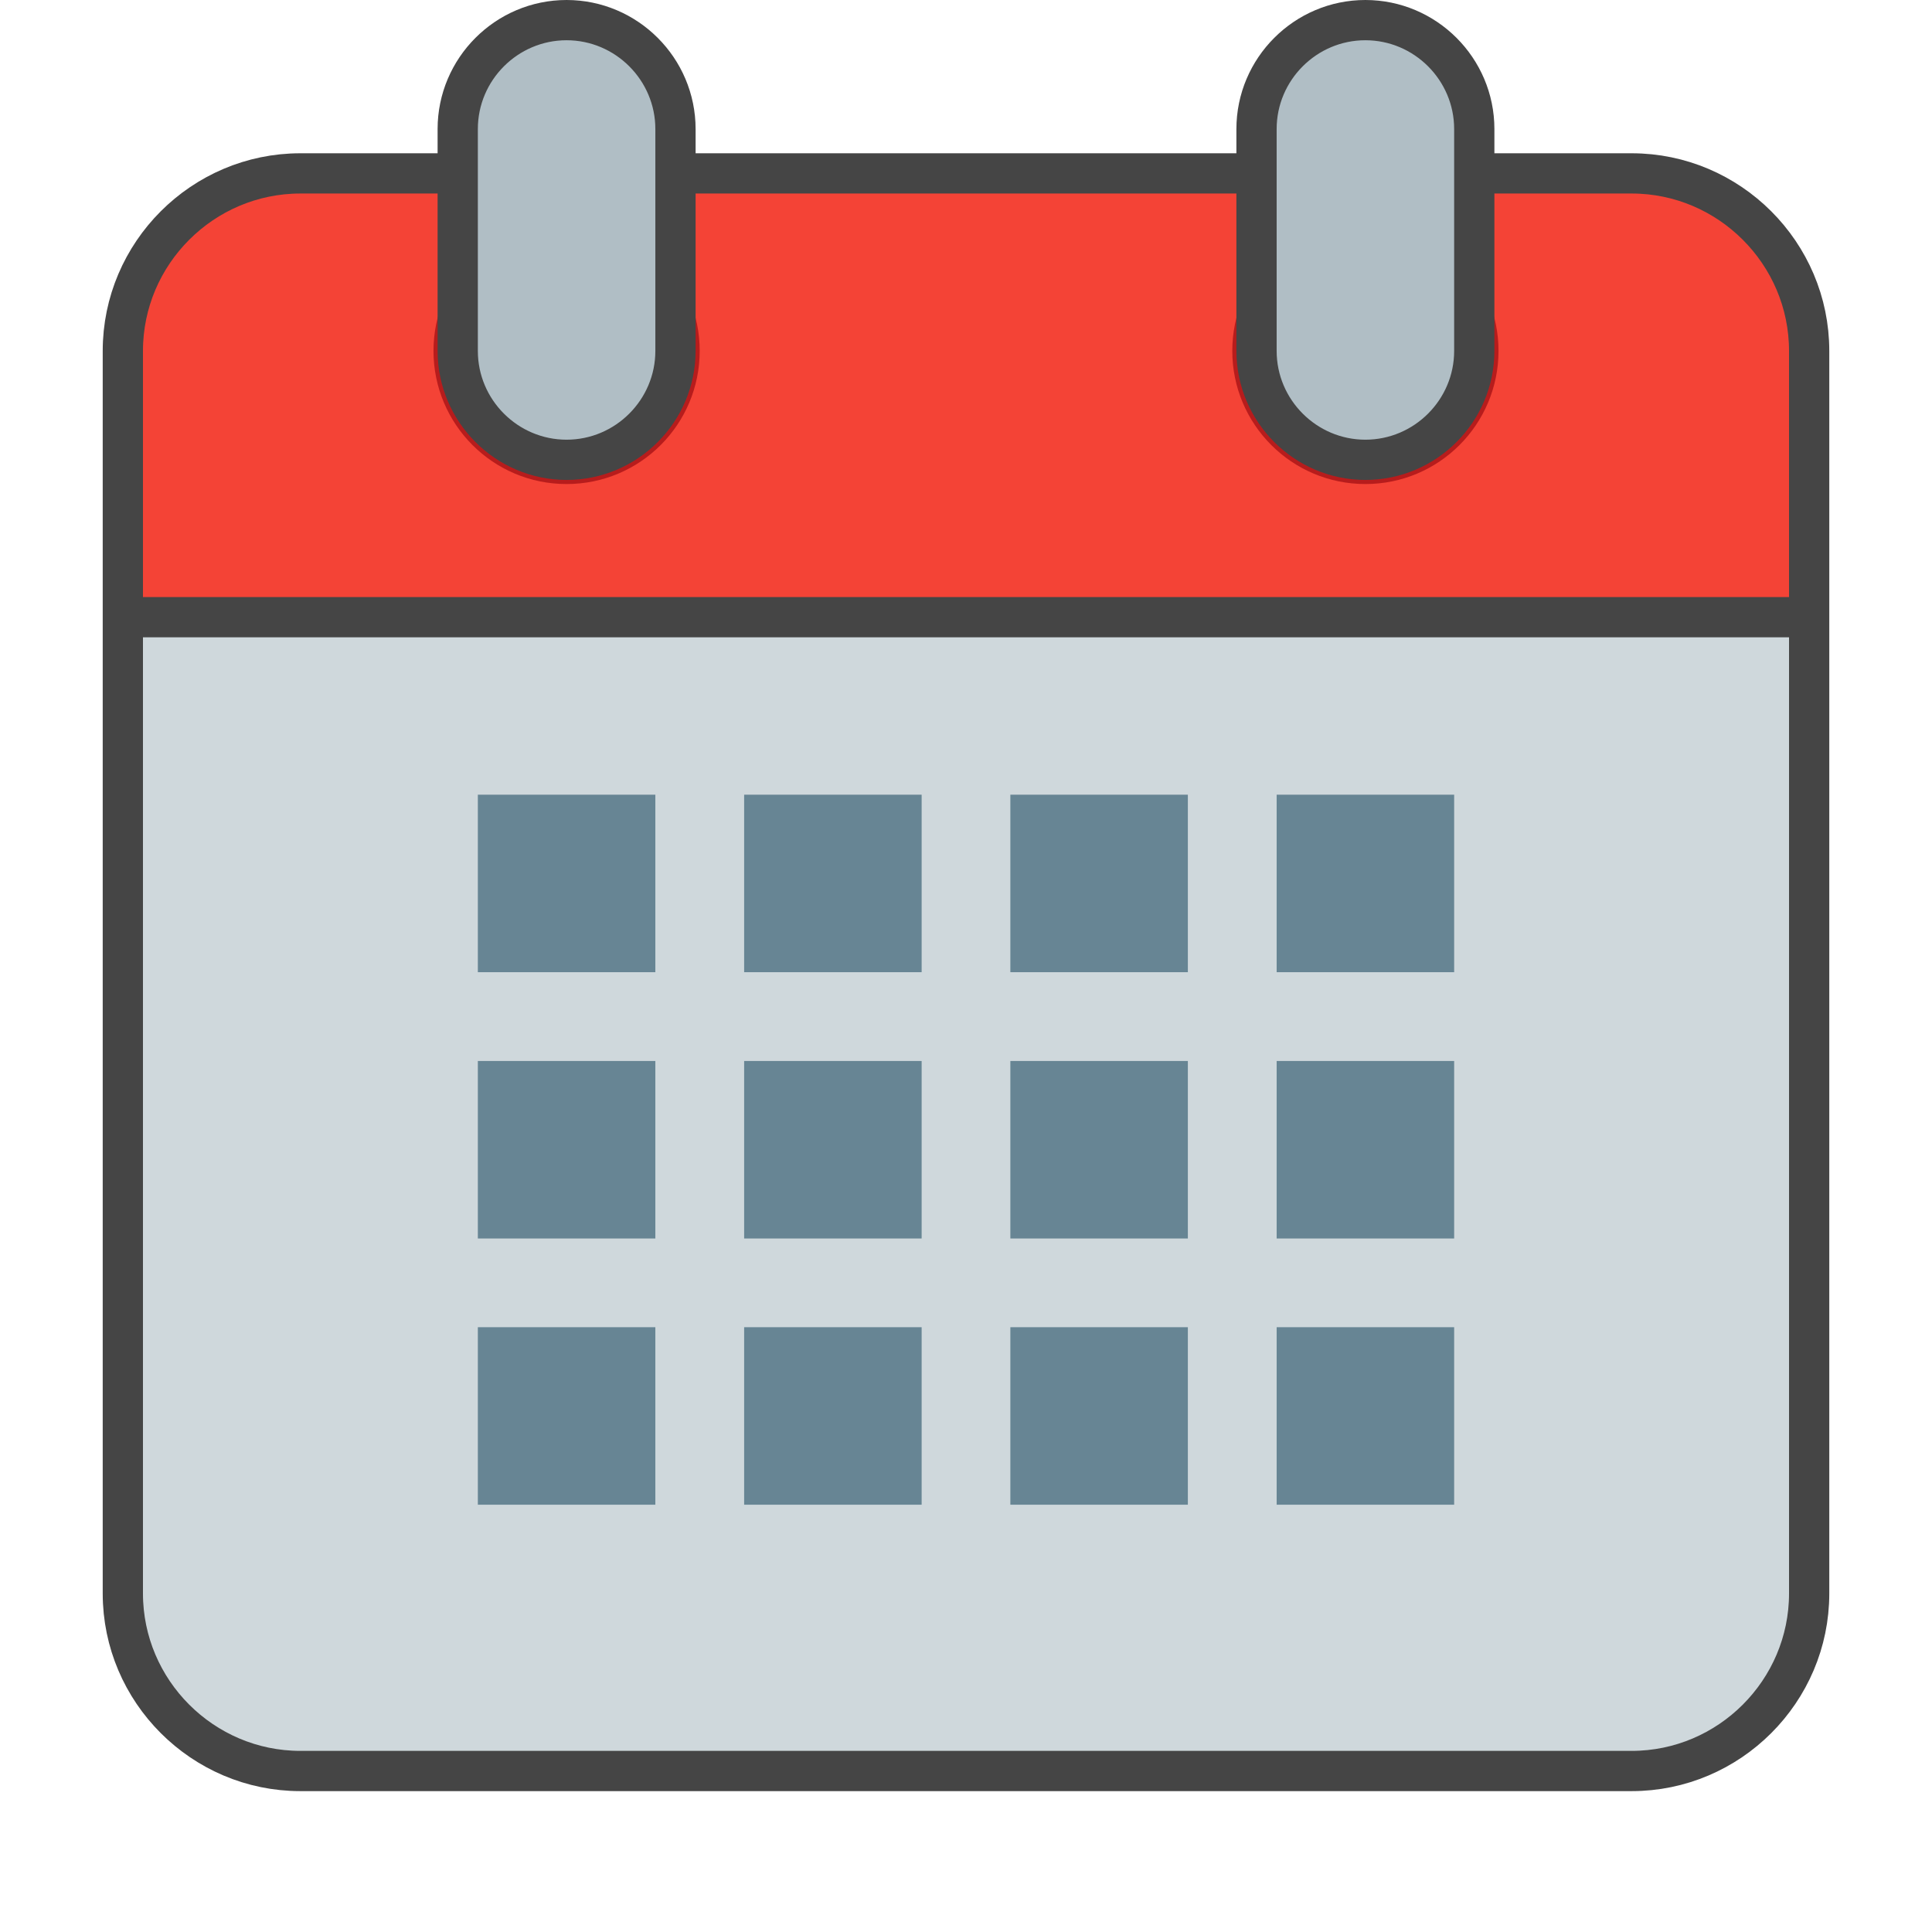
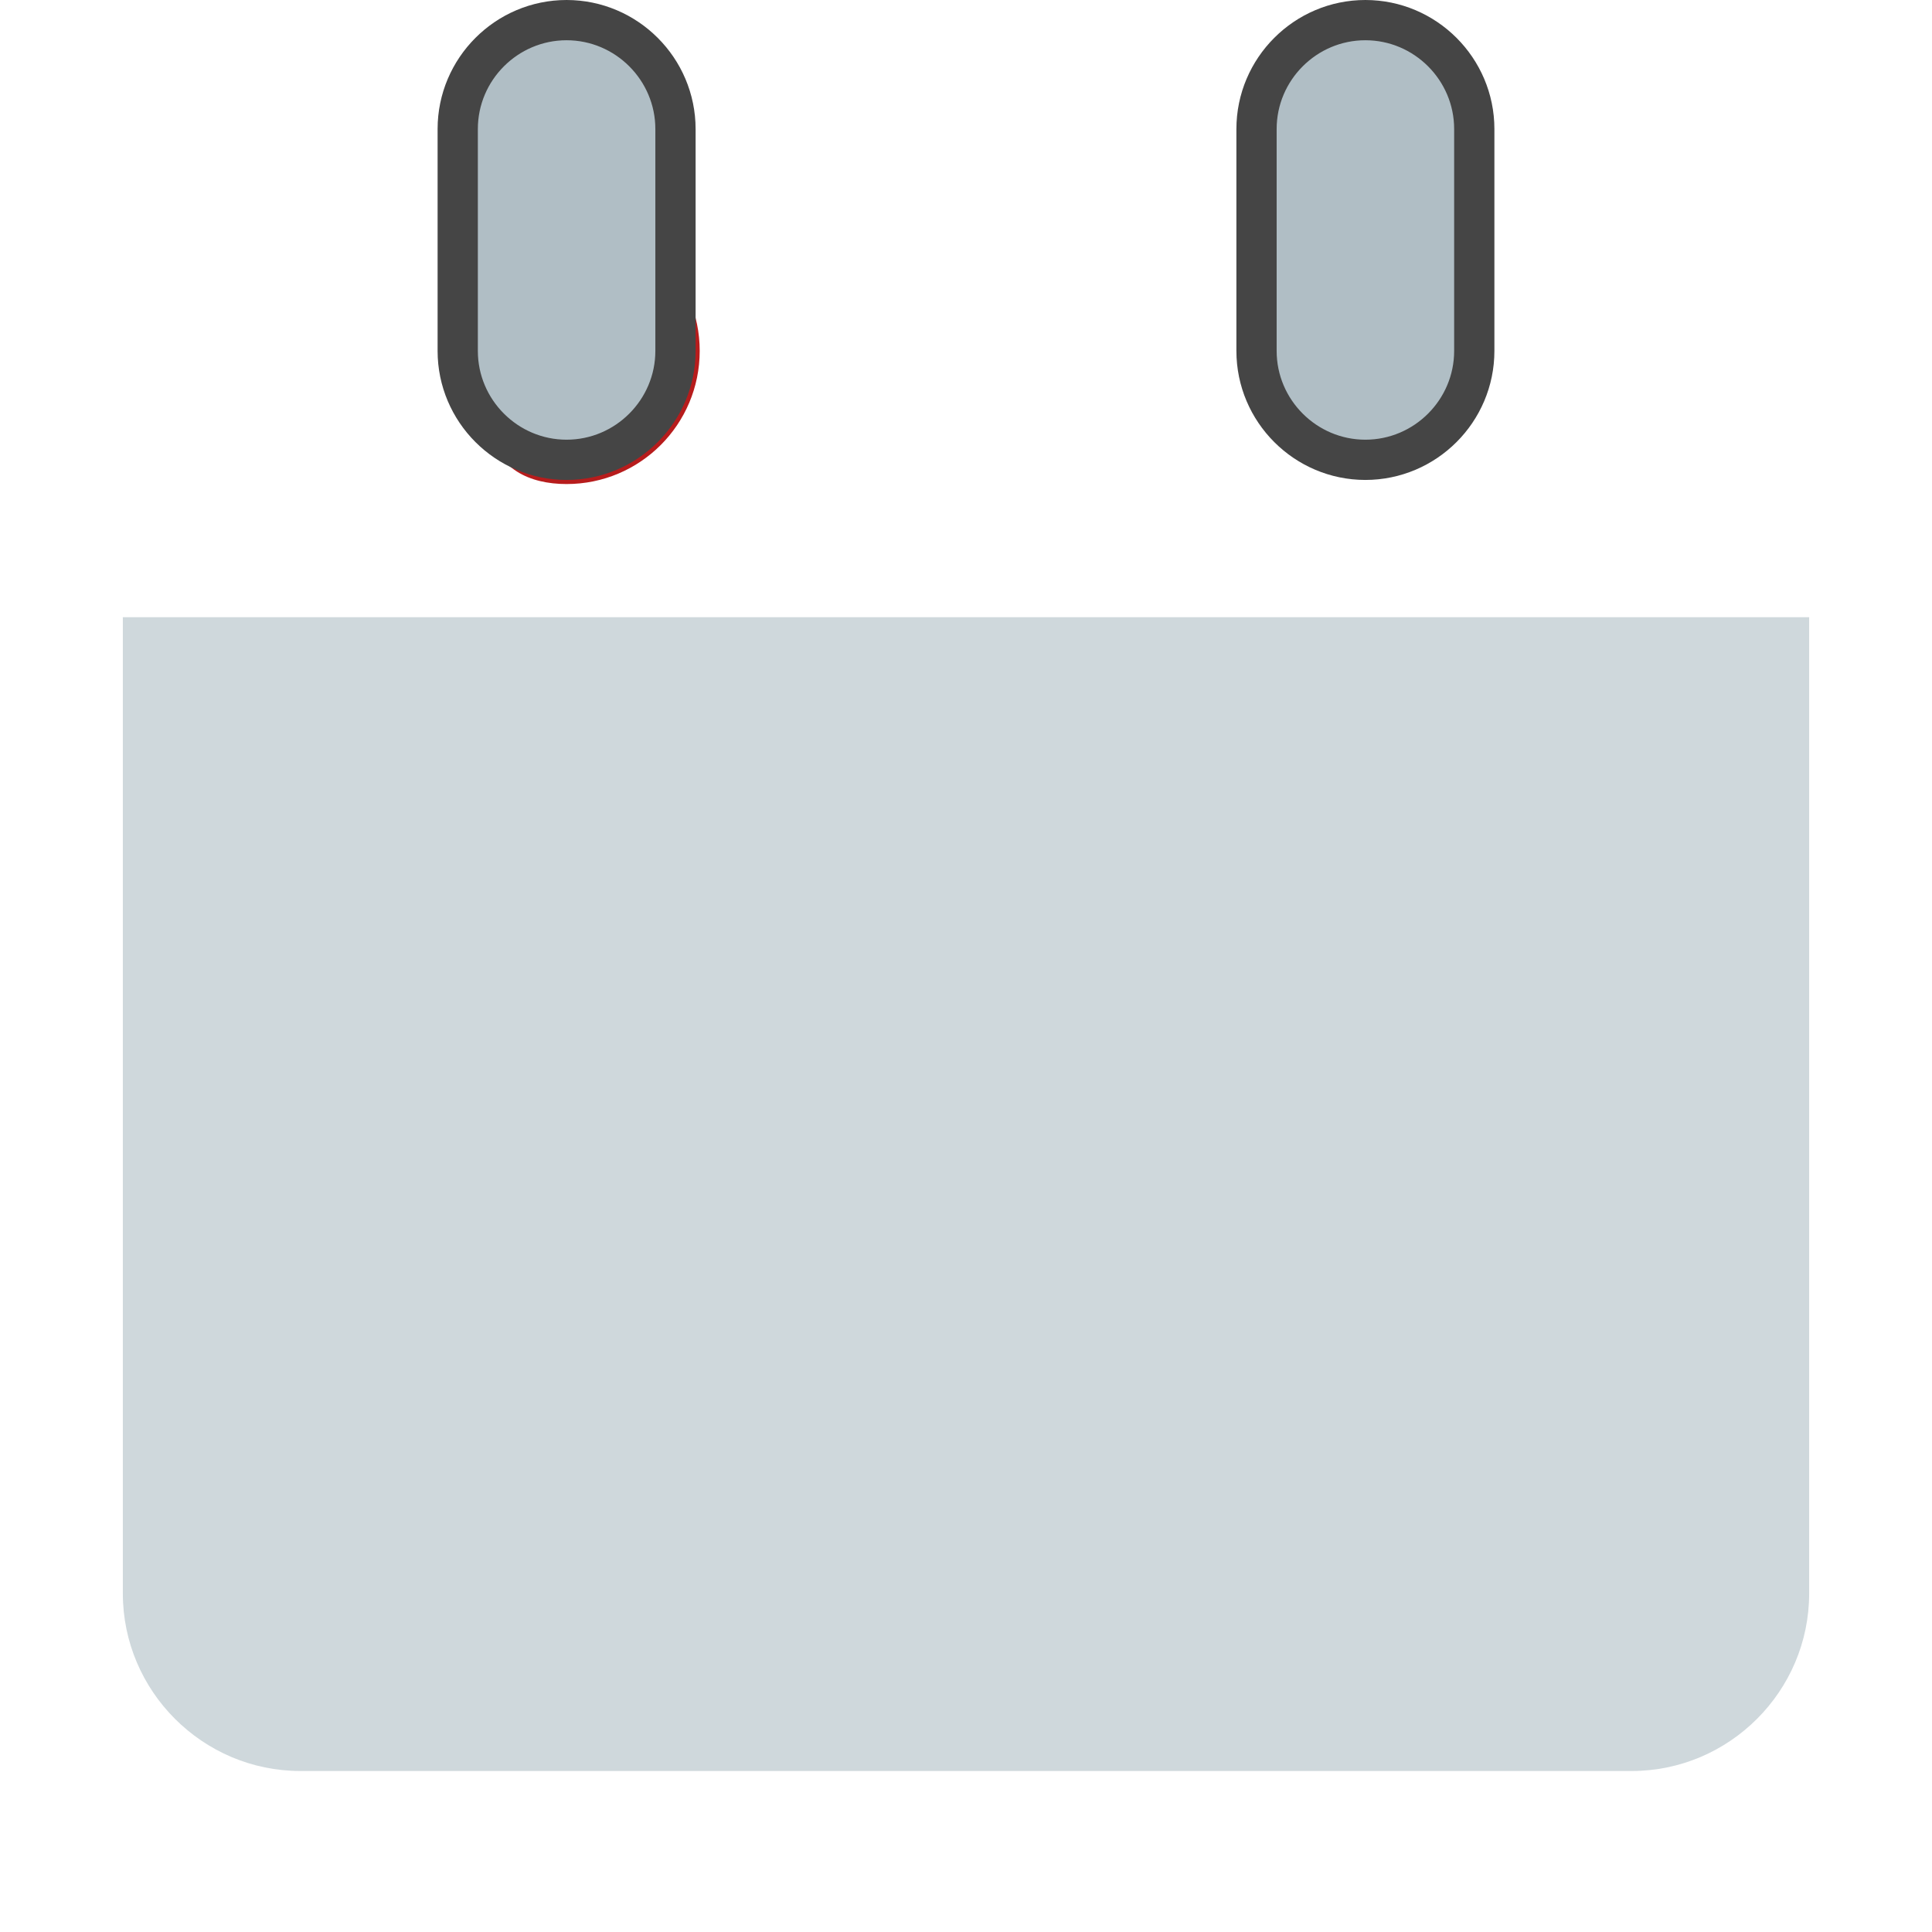
<svg xmlns="http://www.w3.org/2000/svg" width="24" height="24" viewBox="0 0 24 24" fill="none">
  <path d="M1.526 19.795V7.667H22.474V19.795C22.474 21.008 21.482 22 20.269 22H3.731C2.518 22 1.526 21.008 1.526 19.795Z" fill="#CFD8DC" />
-   <path d="M22.474 4.359V7.667H1.526V4.359C1.526 3.146 2.518 2.154 3.731 2.154H20.269C21.482 2.154 22.474 3.146 22.474 4.359Z" fill="#F44336" />
-   <path d="M1.526 7.667V19.795C1.526 21.008 2.518 22 3.731 22H20.269C21.482 22 22.474 21.008 22.474 19.795V7.667M1.526 7.667H22.474M1.526 7.667V4.359C1.526 3.146 2.518 2.154 3.731 2.154H20.269C21.482 2.154 22.474 3.146 22.474 4.359V7.667" stroke="#454545" stroke-width="0.5" />
-   <path d="M16.962 6.013C17.875 6.013 18.615 5.272 18.615 4.359C18.615 3.446 17.875 2.705 16.962 2.705C16.048 2.705 15.308 3.446 15.308 4.359C15.308 5.272 16.048 6.013 16.962 6.013Z" fill="#B71C1C" />
-   <path d="M7.038 6.013C7.952 6.013 8.692 5.272 8.692 4.359C8.692 3.446 7.952 2.705 7.038 2.705C6.125 2.705 5.385 3.446 5.385 4.359C5.385 5.272 6.125 6.013 7.038 6.013Z" fill="#B71C1C" />
+   <path d="M7.038 6.013C7.952 6.013 8.692 5.272 8.692 4.359C8.692 3.446 7.952 2.705 7.038 2.705C5.385 5.272 6.125 6.013 7.038 6.013Z" fill="#B71C1C" />
  <path d="M7.038 0.25C7.783 0.25 8.391 0.858 8.391 1.603V4.359C8.391 5.104 7.783 5.712 7.038 5.712C6.294 5.712 5.686 5.104 5.686 4.359V1.603C5.686 0.858 6.294 0.25 7.038 0.25ZM16.961 0.25C17.706 0.25 18.314 0.858 18.314 1.603V4.359C18.314 5.104 17.706 5.712 16.961 5.712C16.217 5.712 15.609 5.104 15.609 4.359V1.603C15.609 0.858 16.217 0.25 16.961 0.25Z" fill="#B0BEC5" stroke="#454545" stroke-width="0.5" />
-   <path d="M5.936 9.872H8.141V12.077H5.936V9.872ZM9.244 9.872H11.449V12.077H9.244V9.872ZM12.551 9.872H14.756V12.077H12.551V9.872ZM15.859 9.872H18.064V12.077H15.859V9.872ZM5.936 13.18H8.141V15.385H5.936V13.18ZM9.244 13.18H11.449V15.385H9.244V13.18ZM12.551 13.18H14.756V15.385H12.551V13.18ZM15.859 13.18H18.064V15.385H15.859V13.18ZM5.936 16.487H8.141V18.692H5.936V16.487ZM9.244 16.487H11.449V18.692H9.244V16.487ZM12.551 16.487H14.756V18.692H12.551V16.487ZM15.859 16.487H18.064V18.692H15.859V16.487Z" fill="#678594" />
</svg>